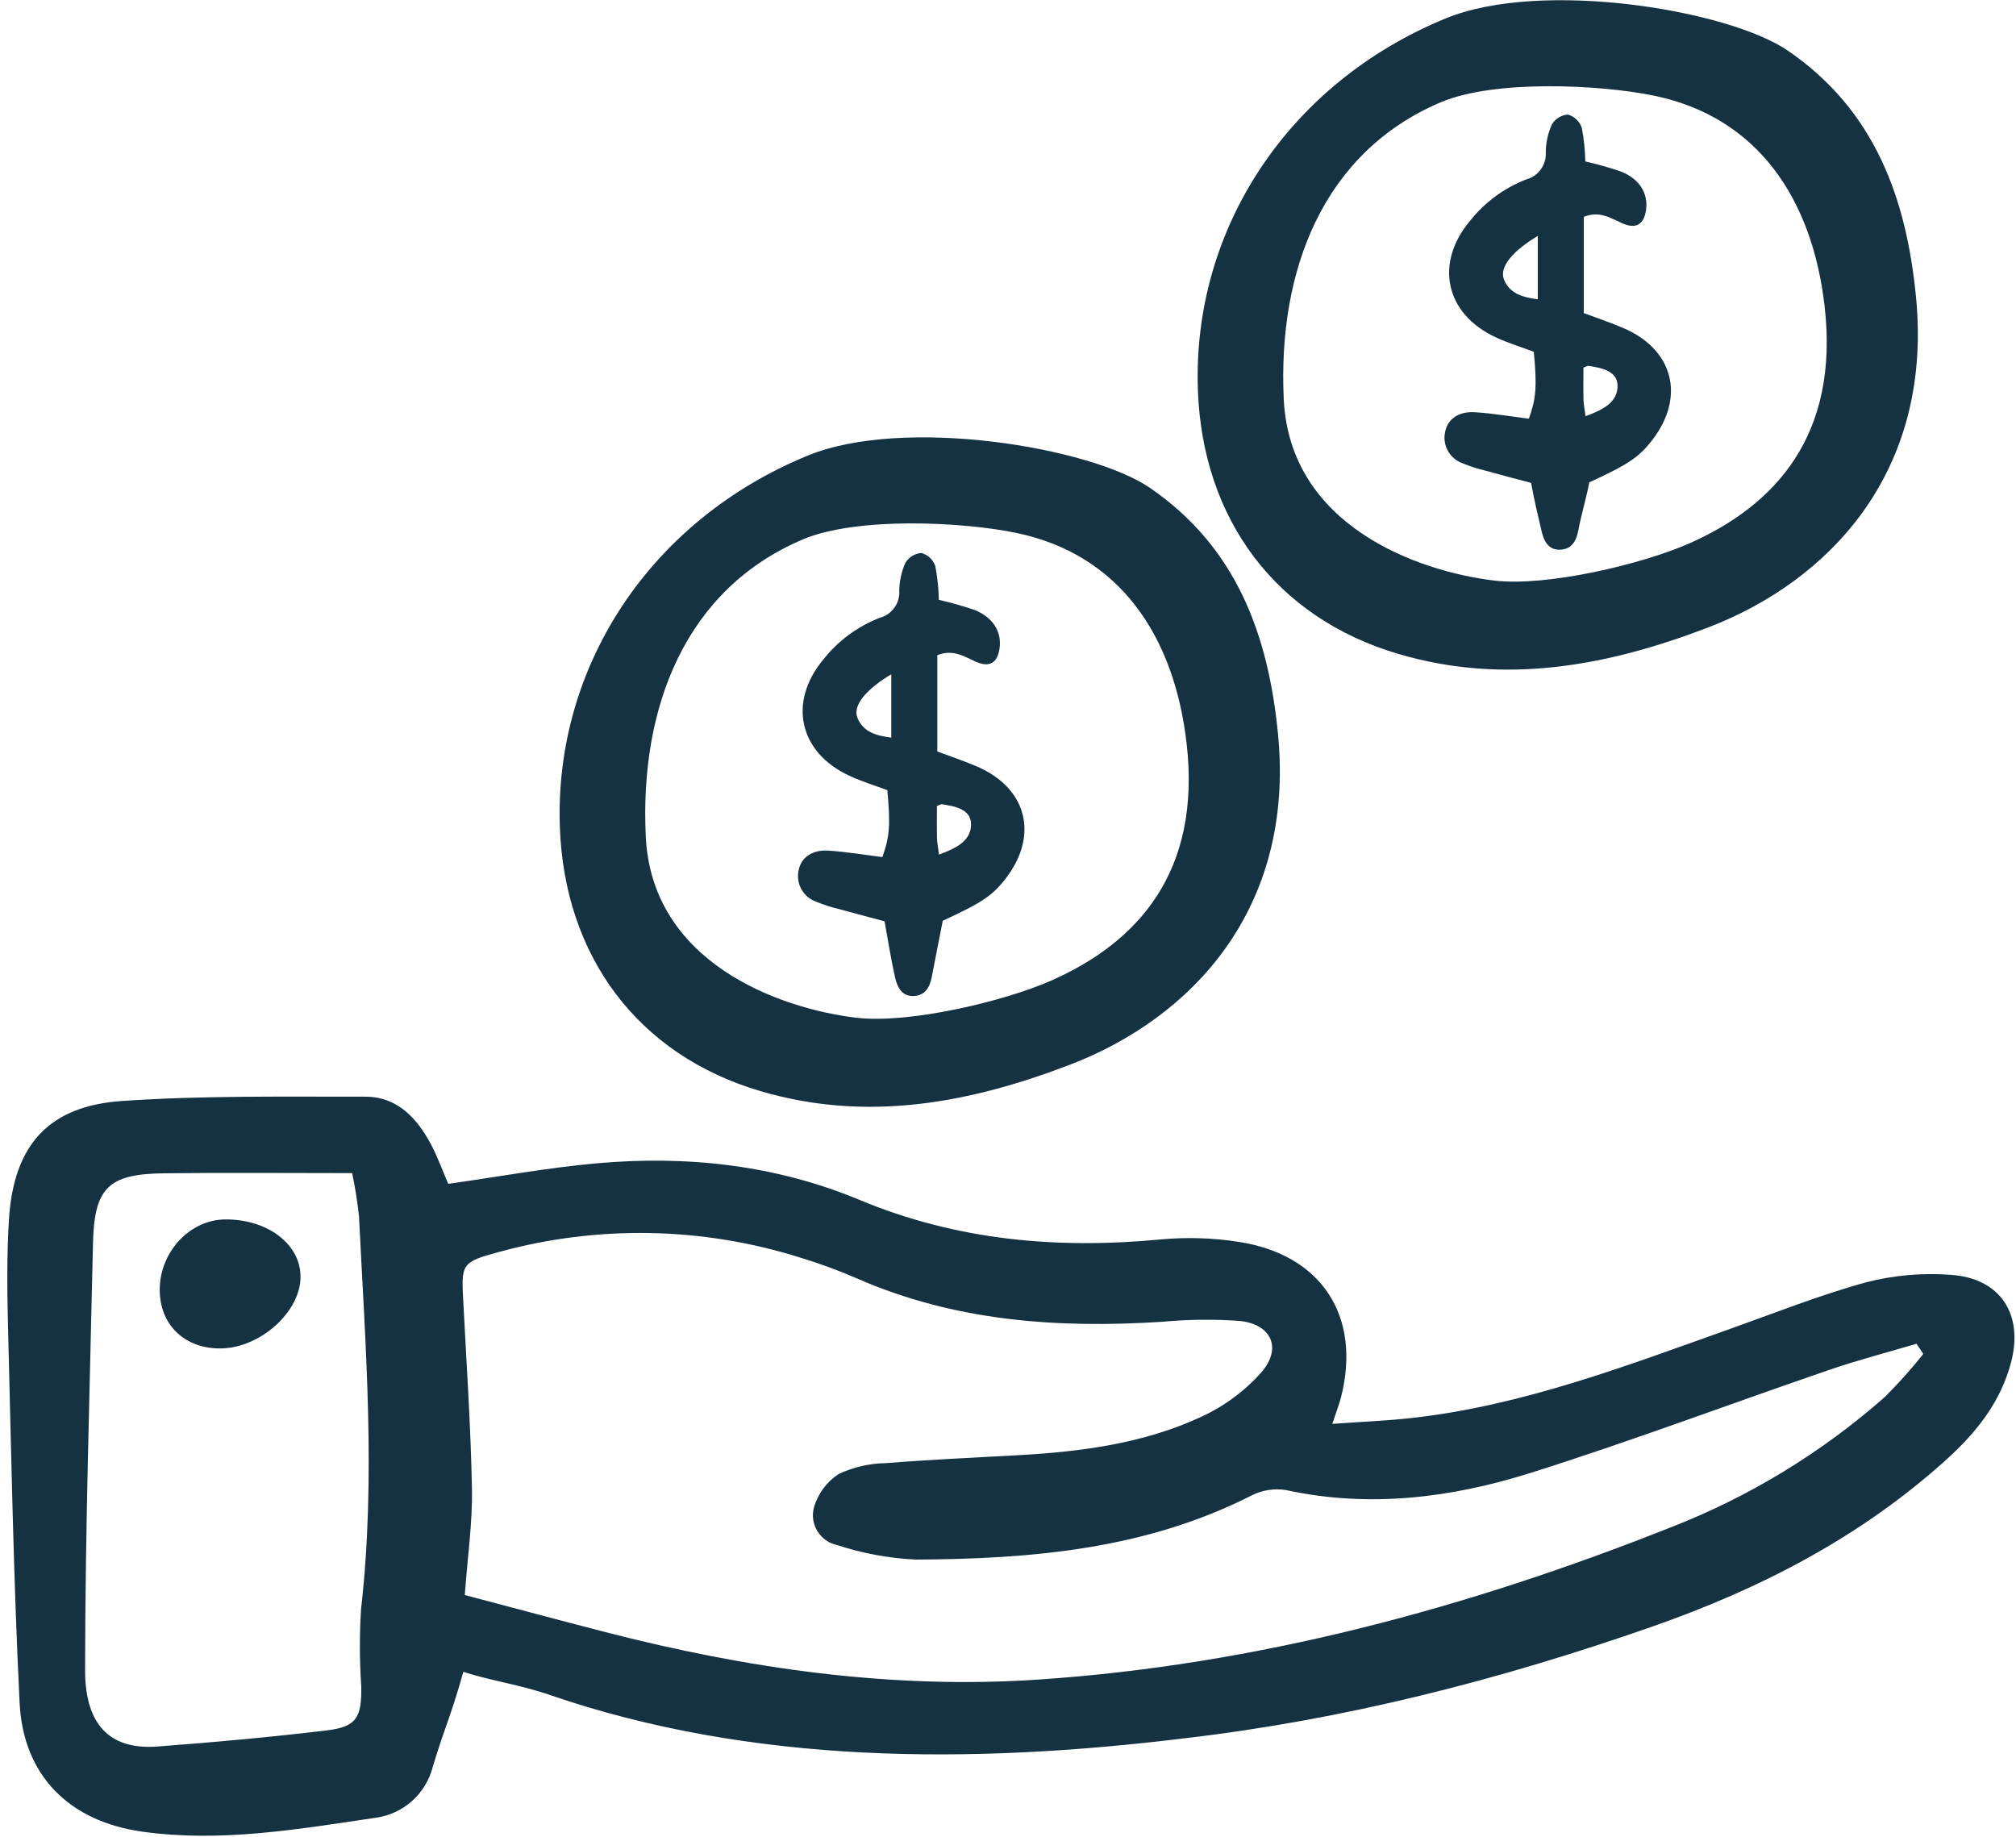
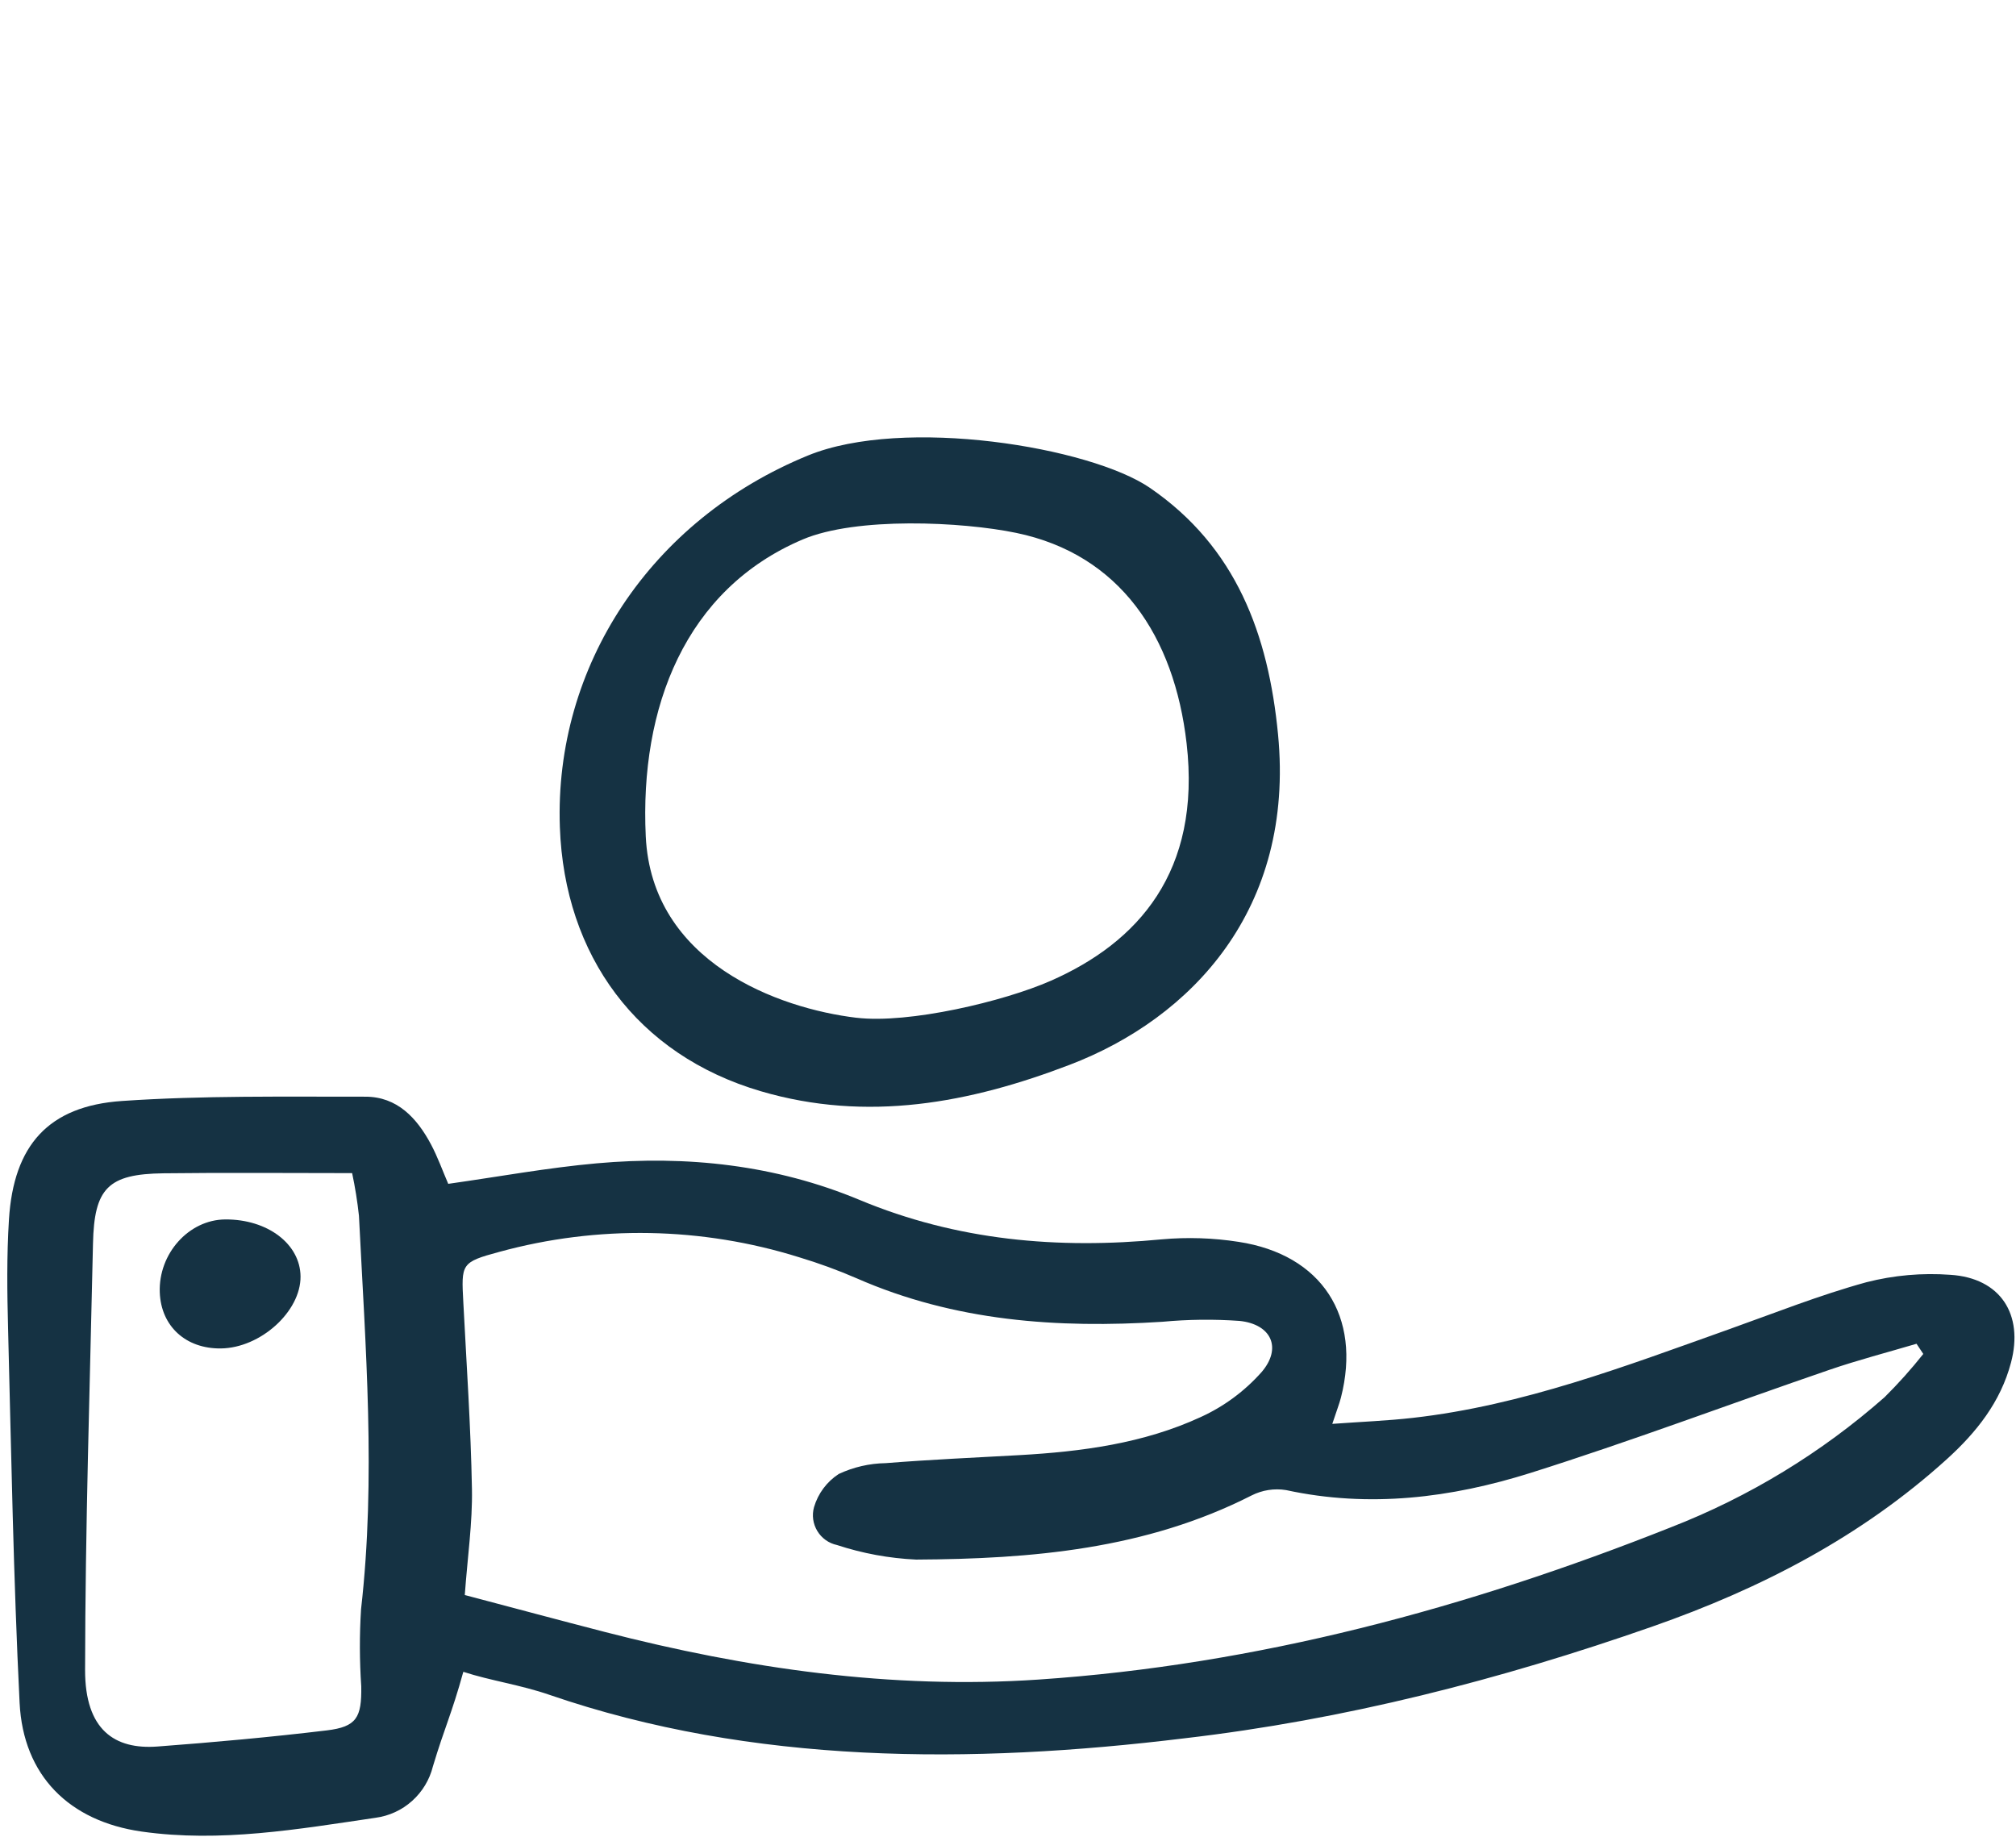
<svg xmlns="http://www.w3.org/2000/svg" width="79" height="72" viewBox="0 0 79 72" fill="none">
  <g clip-path="url(#clip0_18_520)">
    <path d="M18.156 65.512C17.691 67.191 17.431 67.665 16.964 69.219C16.834 69.742 16.549 70.213 16.148 70.572C15.748 70.931 15.248 71.161 14.715 71.232C11.679 71.679 8.64 72.21 5.552 71.772C2.719 71.368 0.91 69.588 0.768 66.725C0.527 61.848 0.442 56.964 0.317 52.083C0.28 50.651 0.261 49.213 0.351 47.785C0.533 44.885 1.89 43.34 4.781 43.143C7.948 42.926 11.136 42.979 14.314 42.975C15.563 42.973 16.335 43.808 16.886 44.838C17.157 45.347 17.35 45.896 17.565 46.39C19.544 46.111 21.457 45.758 23.387 45.586C26.916 45.27 30.392 45.648 33.679 47.018C37.506 48.615 41.453 48.956 45.528 48.565C46.53 48.475 47.539 48.508 48.533 48.663C51.794 49.16 53.361 51.585 52.547 54.764C52.482 55.017 52.384 55.261 52.208 55.796C53.352 55.713 54.366 55.674 55.37 55.56C59.675 55.072 63.689 53.536 67.731 52.097C69.526 51.458 71.303 50.749 73.137 50.246C74.212 49.971 75.325 49.873 76.431 49.955C78.392 50.08 79.306 51.507 78.804 53.395C78.393 54.947 77.446 56.131 76.288 57.181C72.93 60.223 68.997 62.253 64.757 63.736C58.788 65.825 52.691 67.389 46.401 68.119C38.059 69.137 29.479 69.147 21.531 66.414C20.397 66.021 19.216 65.859 18.156 65.512ZM18.214 62.503C20.135 63.01 21.915 63.489 23.698 63.949C29.272 65.386 34.939 66.204 40.69 65.816C49.271 65.237 57.494 63.018 65.468 59.852C68.539 58.657 71.376 56.93 73.85 54.751C74.389 54.217 74.895 53.651 75.367 53.056L75.102 52.657C73.96 52.995 72.805 53.295 71.68 53.681C67.775 55.02 63.908 56.479 59.972 57.719C56.865 58.697 53.661 59.099 50.399 58.391C49.936 58.315 49.461 58.39 49.043 58.602C44.9 60.71 40.426 61.09 35.9 61.114C34.844 61.065 33.801 60.873 32.797 60.543C32.638 60.509 32.488 60.443 32.356 60.349C32.224 60.254 32.112 60.134 32.028 59.995C31.944 59.856 31.889 59.701 31.866 59.54C31.844 59.379 31.855 59.215 31.899 59.058C32.057 58.524 32.4 58.064 32.866 57.76C33.442 57.49 34.069 57.345 34.706 57.335C36.449 57.196 38.197 57.118 39.944 57.021C42.391 56.883 44.814 56.563 47.054 55.528C47.963 55.114 48.775 54.513 49.438 53.766C50.249 52.819 49.817 51.888 48.57 51.761C47.566 51.69 46.558 51.701 45.556 51.795C41.436 52.06 37.402 51.776 33.559 50.087C32.829 49.771 32.082 49.498 31.321 49.269C27.503 48.073 23.422 48 19.563 49.057C18.062 49.461 18.076 49.526 18.156 51.034C18.282 53.472 18.449 55.91 18.494 58.35C18.518 59.666 18.324 60.986 18.213 62.503L18.214 62.503ZM13.8 45.97C11.259 45.97 8.833 45.947 6.406 45.977C4.233 46.005 3.691 46.559 3.644 48.732C3.522 54.3 3.341 59.869 3.334 65.437C3.331 67.796 4.5 68.565 6.171 68.439C8.387 68.273 10.602 68.072 12.808 67.807C13.972 67.666 14.177 67.305 14.156 66.081C14.088 65.075 14.085 64.066 14.148 63.061C14.737 57.914 14.321 52.778 14.066 47.64C14.005 47.079 13.916 46.522 13.799 45.97H13.8Z" fill="#153243" />
    <path d="M45.061 19.117C48.449 21.439 49.704 24.87 50.082 28.78C50.744 35.631 46.685 39.9 41.926 41.722C38.005 43.225 33.983 43.987 29.81 42.76C24.971 41.337 22.118 37.449 21.939 32.41C21.716 26.114 25.484 20.378 31.662 17.849C35.423 16.311 42.729 17.519 45.061 19.117ZM33.56 39.881C35.609 40.126 39.337 39.244 41.181 38.431C44.585 36.932 47.078 34.172 46.499 29.131C46.016 24.927 43.886 21.725 39.823 20.882C37.702 20.442 33.56 20.245 31.453 21.14C26.852 23.096 25.065 27.72 25.305 32.773C25.54 37.715 30.51 39.517 33.56 39.882V39.881Z" fill="#153243" />
-     <path d="M8.657 52.84C7.279 52.857 6.31 51.969 6.261 50.644C6.205 49.125 7.4 47.794 8.828 47.785C10.485 47.775 11.766 48.747 11.777 50.019C11.788 51.393 10.208 52.821 8.657 52.84Z" fill="#153243" />
-     <path d="M36.73 25.676V29.446C37.278 29.653 37.791 29.824 38.286 30.037C40.232 30.875 40.711 32.708 39.435 34.393C38.908 35.087 38.494 35.367 36.944 36.08C36.798 36.825 36.651 37.558 36.511 38.294C36.433 38.703 36.238 39.02 35.791 39.031C35.321 39.042 35.155 38.658 35.071 38.287C34.914 37.592 34.806 36.885 34.663 36.102C34.094 35.95 33.473 35.788 32.856 35.617C32.557 35.546 32.264 35.451 31.98 35.333C31.735 35.247 31.529 35.074 31.403 34.845C31.277 34.617 31.239 34.35 31.297 34.096C31.397 33.602 31.82 33.29 32.471 33.333C33.181 33.379 33.886 33.5 34.576 33.586C34.864 32.791 34.897 32.318 34.771 30.964C34.291 30.784 33.771 30.625 33.284 30.399C31.306 29.485 30.87 27.506 32.272 25.833C32.85 25.104 33.612 24.543 34.479 24.208C34.71 24.146 34.911 24.006 35.049 23.812C35.188 23.618 35.255 23.382 35.239 23.144C35.244 22.769 35.326 22.398 35.479 22.055C35.545 21.945 35.637 21.852 35.746 21.785C35.855 21.718 35.98 21.678 36.107 21.669C36.232 21.704 36.345 21.768 36.44 21.856C36.534 21.944 36.606 22.053 36.649 22.175C36.735 22.613 36.782 23.058 36.789 23.505C37.26 23.612 37.725 23.744 38.183 23.899C38.913 24.187 39.259 24.755 39.17 25.402C39.091 25.974 38.78 26.168 38.247 25.933C37.781 25.728 37.346 25.423 36.73 25.676ZM34.926 26.423C33.925 27.018 33.413 27.651 33.598 28.122C33.819 28.686 34.332 28.828 34.926 28.905V26.423ZM36.797 33.488C37.462 33.242 38.072 32.948 38.052 32.273C38.035 31.707 37.412 31.59 36.906 31.514C36.876 31.509 36.843 31.535 36.715 31.584C36.715 31.978 36.708 32.409 36.718 32.84C36.723 33.029 36.763 33.217 36.797 33.488Z" fill="#153243" />
-     <path d="M62.064 8.498V12.268C62.613 12.475 63.125 12.646 63.62 12.858C65.566 13.696 66.045 15.529 64.769 17.214C64.243 17.907 63.829 18.188 62.279 18.901C62.133 19.646 61.985 20.069 61.845 20.804C61.767 21.214 61.572 21.531 61.126 21.541C60.655 21.552 60.489 21.169 60.406 20.798C60.248 20.103 60.141 19.706 59.998 18.923C59.428 18.771 58.808 18.61 58.19 18.438C57.891 18.367 57.598 18.272 57.315 18.154C57.069 18.068 56.863 17.894 56.737 17.666C56.611 17.438 56.573 17.171 56.631 16.916C56.731 16.423 57.155 16.111 57.806 16.154C58.516 16.2 59.221 16.321 59.91 16.407C60.198 15.612 60.231 15.139 60.105 13.785C59.625 13.605 59.106 13.446 58.617 13.22C56.639 12.306 56.203 10.327 57.605 8.654C58.183 7.925 58.946 7.364 59.813 7.029C60.043 6.967 60.244 6.827 60.382 6.633C60.521 6.439 60.588 6.203 60.573 5.965C60.577 5.59 60.658 5.219 60.812 4.877C60.878 4.766 60.969 4.673 61.079 4.606C61.188 4.538 61.312 4.498 61.441 4.489C61.565 4.525 61.678 4.589 61.773 4.677C61.867 4.765 61.939 4.875 61.982 4.996C62.068 5.434 62.114 5.879 62.122 6.326C62.593 6.433 63.059 6.565 63.516 6.72C64.246 7.008 64.592 7.576 64.503 8.222C64.424 8.795 64.113 8.989 63.58 8.753C63.115 8.55 62.681 8.245 62.064 8.498ZM60.261 9.246C59.26 9.841 58.748 10.474 58.933 10.945C59.153 11.508 59.666 11.65 60.261 11.728V9.246ZM62.131 16.311C62.796 16.065 63.406 15.77 63.386 15.095C63.369 14.529 62.746 14.412 62.24 14.336C62.211 14.332 62.178 14.358 62.049 14.406C62.049 14.8 62.042 15.232 62.052 15.663C62.057 15.852 62.097 16.04 62.131 16.311Z" fill="#153243" />
-     <path d="M70.062 1.986C73.45 4.308 74.705 7.739 75.083 11.649C75.745 18.5 71.686 22.768 66.927 24.591C63.006 26.093 58.984 26.856 54.811 25.629C49.973 24.206 47.119 20.318 46.941 15.279C46.718 8.983 50.485 3.246 56.663 0.717C60.424 -0.819 67.73 0.389 70.062 1.986ZM58.562 22.75C60.61 22.995 64.338 22.113 66.183 21.3C69.587 19.801 72.08 17.04 71.5 12C71.017 7.796 68.887 4.594 64.824 3.751C62.703 3.311 58.562 3.114 56.454 4.009C51.853 5.965 50.066 10.589 50.306 15.642C50.541 20.584 55.511 22.386 58.562 22.751V22.75Z" fill="#153243" />
+     <path d="M8.657 52.84C7.279 52.857 6.31 51.969 6.261 50.644C6.205 49.125 7.4 47.794 8.828 47.785C10.485 47.775 11.766 48.747 11.777 50.019C11.788 51.393 10.208 52.821 8.657 52.84" fill="#153243" />
  </g>
  <defs>
    <clipPath id="clip0_18_520">
      <rect width="79" height="72" fill="white" />
    </clipPath>
  </defs>
</svg>